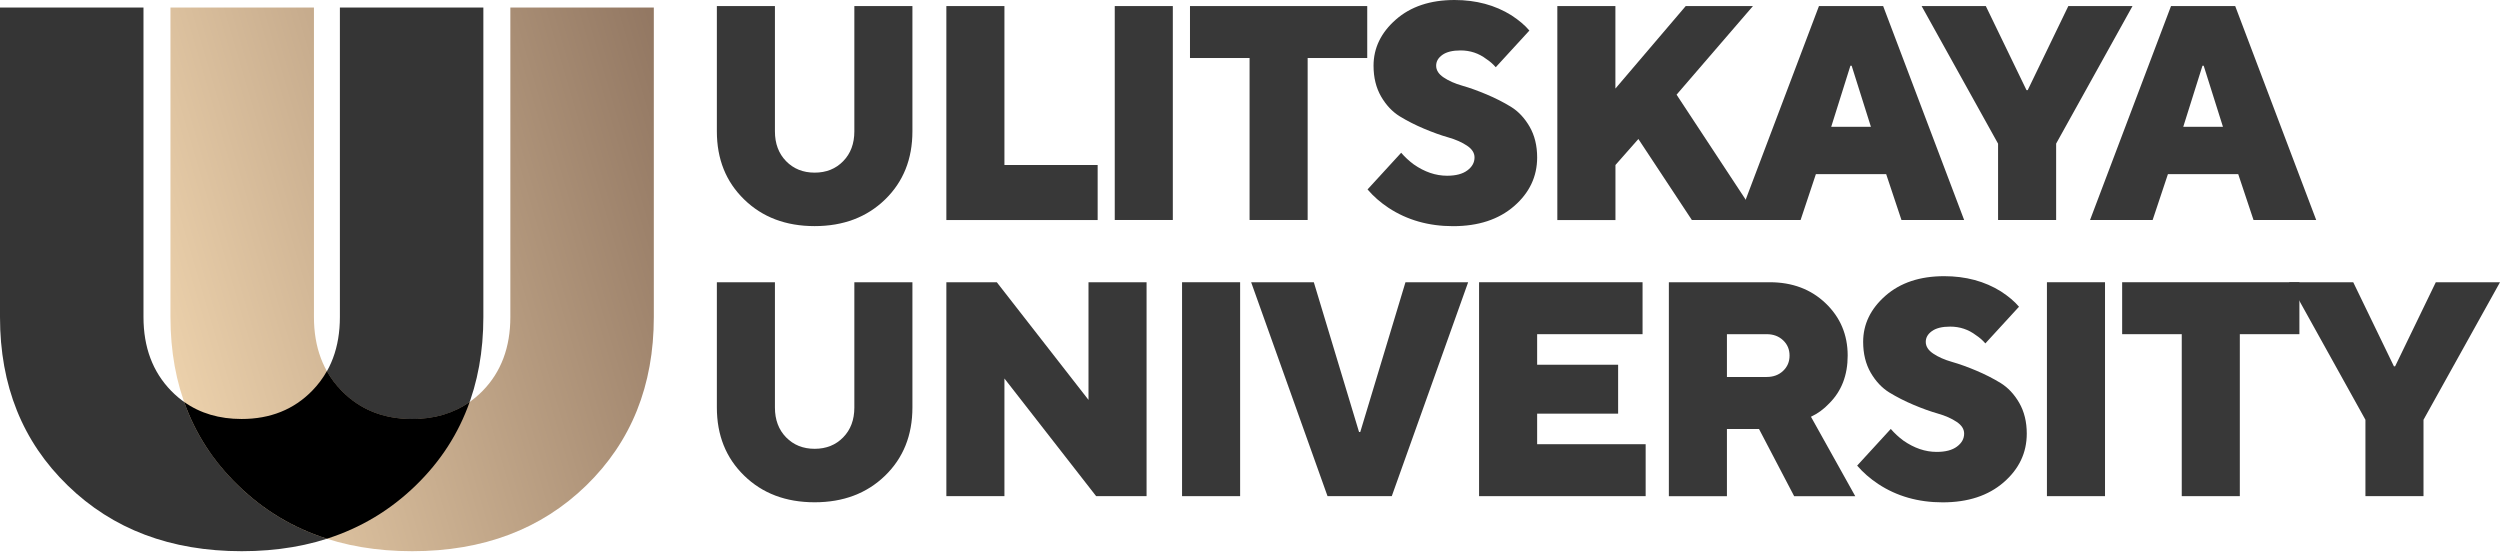
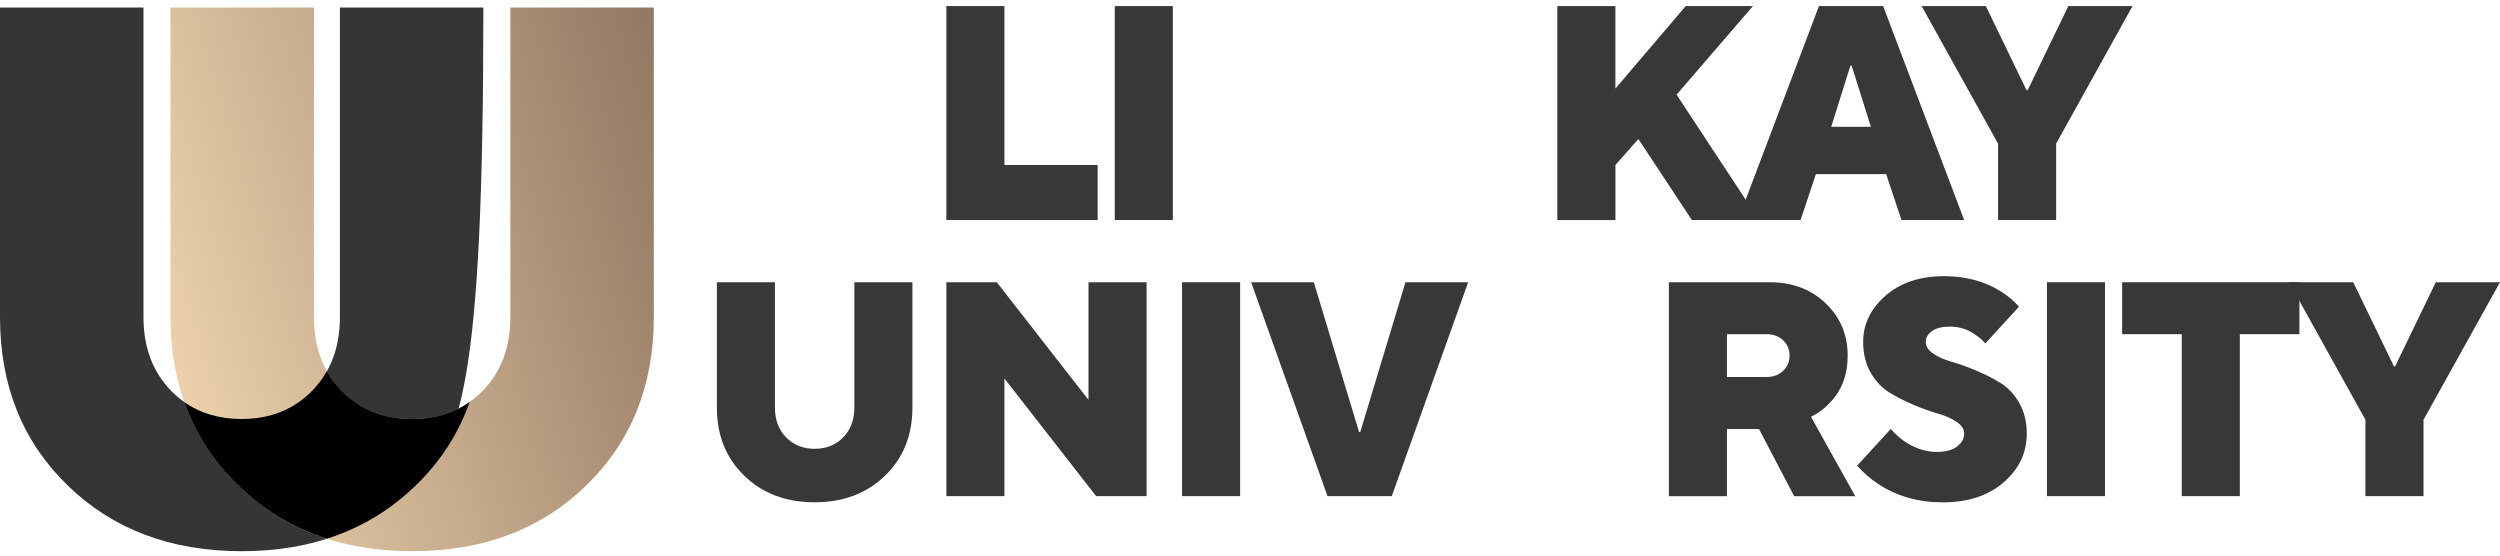
<svg xmlns="http://www.w3.org/2000/svg" width="180" height="40" viewBox="0 0 180 40" fill="none">
-   <path fill-rule="evenodd" clip-rule="evenodd" d="M0 22.83V0.541H10.331V22.83C10.331 25.004 10.994 26.771 12.316 28.133C13.639 29.491 15.332 30.171 17.401 30.171C19.465 30.171 21.163 29.491 22.486 28.133C23.808 26.776 24.472 25.008 24.472 22.83V0.541H34.802V22.83C34.802 27.758 33.179 31.799 29.936 34.955C26.693 38.106 22.516 39.686 17.405 39.686C12.295 39.686 8.118 38.11 4.875 34.955C1.619 31.799 0 27.758 0 22.83Z" fill="#353535" />
-   <path d="M51.614 9.458V0.437H55.795V9.458C55.795 10.339 56.062 11.055 56.599 11.605C57.135 12.155 57.821 12.43 58.654 12.43C59.488 12.43 60.177 12.155 60.71 11.605C61.247 11.055 61.513 10.339 61.513 9.458V0.437H65.694V9.458C65.694 11.452 65.039 13.089 63.726 14.364C62.412 15.638 60.723 16.28 58.654 16.28C56.585 16.28 54.896 15.642 53.583 14.364C52.269 13.089 51.614 11.457 51.614 9.458Z" fill="#383838" />
+   <path fill-rule="evenodd" clip-rule="evenodd" d="M0 22.83V0.541H10.331V22.83C10.331 25.004 10.994 26.771 12.316 28.133C13.639 29.491 15.332 30.171 17.401 30.171C19.465 30.171 21.163 29.491 22.486 28.133C23.808 26.776 24.472 25.008 24.472 22.83V0.541H34.802C34.802 27.758 33.179 31.799 29.936 34.955C26.693 38.106 22.516 39.686 17.405 39.686C12.295 39.686 8.118 38.11 4.875 34.955C1.619 31.799 0 27.758 0 22.83Z" fill="#353535" />
  <path d="M68.138 15.843V0.437H72.319V11.88H79.031V15.843H68.138Z" fill="#383838" />
  <path d="M80.262 15.843V0.437H84.443V15.839H80.262V15.843Z" fill="#383838" />
-   <path d="M89.969 15.843V4.177H85.679V0.437H98.441V4.177H94.151V15.839H89.969V15.843Z" fill="#383838" />
-   <path d="M98.463 13.639L100.885 10.998C101.151 11.308 101.448 11.583 101.789 11.836C102.565 12.378 103.364 12.653 104.189 12.653C104.822 12.653 105.306 12.526 105.651 12.268C105.996 12.011 106.166 11.701 106.166 11.335C106.166 11.012 105.987 10.728 105.625 10.488C105.267 10.248 104.818 10.047 104.281 9.894C103.744 9.742 103.163 9.532 102.531 9.266C101.898 9 101.317 8.703 100.78 8.375C100.244 8.044 99.798 7.568 99.436 6.944C99.078 6.32 98.895 5.582 98.895 4.731C98.895 3.457 99.432 2.348 100.501 1.41C101.57 0.471 102.98 0 104.726 0C106.28 0 107.646 0.367 108.82 1.1C109.361 1.453 109.797 1.82 110.116 2.2L107.694 4.84C107.489 4.605 107.262 4.408 107.013 4.247C106.472 3.836 105.852 3.631 105.162 3.631C104.591 3.631 104.154 3.736 103.853 3.95C103.552 4.164 103.403 4.421 103.403 4.731C103.403 5.054 103.582 5.338 103.945 5.578C104.303 5.818 104.752 6.019 105.289 6.171C105.826 6.324 106.406 6.534 107.039 6.8C107.672 7.066 108.252 7.363 108.789 7.69C109.326 8.022 109.771 8.498 110.133 9.122C110.491 9.746 110.675 10.483 110.675 11.335C110.675 12.714 110.12 13.883 109.012 14.844C107.903 15.804 106.441 16.284 104.621 16.284C102.862 16.284 101.313 15.843 99.977 14.966C99.392 14.577 98.891 14.141 98.463 13.639Z" fill="#383838" />
  <path d="M112.128 15.843V0.437H116.309V6.377L121.372 0.437H126.212L120.713 6.817L126.653 15.839H121.813L117.963 10.008L116.313 11.88V15.843H112.128Z" fill="#383838" />
  <path d="M125.134 15.843L130.965 0.437H135.587L141.418 15.839H136.905L135.805 12.539H130.743L129.643 15.839H125.134V15.843ZM131.847 9.131H134.706L133.318 4.731H133.23L131.847 9.131Z" fill="#383838" />
  <path d="M143.861 15.843V10.344L138.357 0.437H142.979L145.908 6.49H145.995L148.919 0.437H153.541L148.042 10.339V15.839H143.861V15.843Z" fill="#383838" />
-   <path d="M150.482 15.843L156.313 0.437H160.935L166.766 15.839H162.253L161.153 12.539H156.09L154.99 15.839H150.482V15.843ZM157.194 9.131H160.053L158.665 4.731H158.578L157.194 9.131Z" fill="#383838" />
  <path d="M51.614 29.342V20.321H55.795V29.342C55.795 30.224 56.062 30.94 56.599 31.489C57.135 32.039 57.821 32.314 58.654 32.314C59.488 32.314 60.177 32.039 60.71 31.489C61.247 30.94 61.513 30.224 61.513 29.342V20.321H65.694V29.342C65.694 31.337 65.039 32.973 63.726 34.248C62.412 35.522 60.723 36.164 58.654 36.164C56.585 36.164 54.896 35.527 53.583 34.248C52.269 32.973 51.614 31.337 51.614 29.342Z" fill="#383838" />
  <path d="M68.138 35.723V20.321H71.769L78.372 28.792V20.321H82.553V35.723H78.922L72.319 27.252V35.723H68.138Z" fill="#383838" />
  <path d="M85.108 35.723V20.321H89.289V35.723H85.108Z" fill="#383838" />
  <path d="M95.582 35.723L90.082 20.321H94.595L97.851 31.105H97.939L101.194 20.321H105.707L100.208 35.723H95.582Z" fill="#383838" />
-   <path d="M106.493 35.723V20.321H118.264V24.061H110.674V26.261H116.505V29.783H110.674V31.983H118.487V35.723H106.493Z" fill="#383838" />
  <path d="M120.158 35.723V20.321H127.421C129.049 20.321 130.393 20.827 131.449 21.84C132.505 22.852 133.033 24.105 133.033 25.602C133.033 27.012 132.593 28.155 131.711 29.037C131.327 29.447 130.89 29.77 130.389 30.006L133.579 35.727H129.18L126.648 30.887H124.339V35.727H120.158V35.723ZM124.339 27.142H127.198C127.683 27.142 128.08 26.994 128.385 26.702C128.695 26.409 128.848 26.043 128.848 25.602C128.848 25.161 128.695 24.794 128.385 24.502C128.075 24.209 127.683 24.061 127.198 24.061H124.339V27.142Z" fill="#383838" />
  <path d="M133.715 33.524L136.137 30.883C136.403 31.193 136.7 31.468 137.041 31.721C137.817 32.262 138.616 32.537 139.441 32.537C140.074 32.537 140.558 32.411 140.903 32.153C141.248 31.896 141.418 31.586 141.418 31.219C141.418 30.896 141.239 30.613 140.877 30.373C140.519 30.133 140.07 29.932 139.533 29.779C138.996 29.626 138.415 29.417 137.783 29.151C137.15 28.884 136.569 28.587 136.032 28.26C135.496 27.928 135.05 27.453 134.688 26.829C134.33 26.204 134.147 25.467 134.147 24.616C134.147 23.341 134.684 22.233 135.753 21.294C136.822 20.356 138.232 19.885 139.978 19.885C141.532 19.885 142.898 20.251 144.072 20.985C144.613 21.338 145.049 21.705 145.368 22.084L142.946 24.725C142.741 24.489 142.514 24.293 142.265 24.131C141.724 23.721 141.104 23.516 140.414 23.516C139.843 23.516 139.406 23.621 139.105 23.835C138.804 24.049 138.655 24.306 138.655 24.616C138.655 24.939 138.834 25.223 139.197 25.463C139.555 25.703 140.004 25.903 140.541 26.056C141.078 26.209 141.658 26.418 142.291 26.685C142.924 26.951 143.504 27.248 144.041 27.575C144.578 27.907 145.023 28.382 145.385 29.006C145.743 29.631 145.927 30.368 145.927 31.219C145.927 32.599 145.372 33.768 144.264 34.728C143.155 35.688 141.693 36.169 139.873 36.169C138.114 36.169 136.565 35.728 135.229 34.846C134.649 34.462 134.143 34.021 133.715 33.524Z" fill="#383838" />
  <path d="M147.379 35.723V20.321H151.561V35.723H147.379Z" fill="#383838" />
  <path d="M157.086 35.723V24.061H152.795V20.321H165.557V24.061H161.267V35.723H157.086Z" fill="#383838" />
  <path d="M170.311 35.723V30.224L164.812 20.321H169.433L172.362 26.374H172.449L175.378 20.321H180L174.492 30.224V35.723H170.311Z" fill="#383838" />
  <path fill-rule="evenodd" clip-rule="evenodd" d="M12.273 22.83V0.541H22.604V22.83C22.604 25.004 23.267 26.771 24.59 28.133C25.912 29.491 27.605 30.171 29.674 30.171C31.738 30.171 33.436 29.491 34.759 28.133C36.081 26.776 36.745 25.008 36.745 22.83V0.541H47.075V22.83C47.075 27.758 45.452 31.799 42.209 34.955C38.966 38.106 34.789 39.686 29.678 39.686C24.568 39.686 20.391 38.11 17.148 34.955C13.896 31.799 12.273 27.758 12.273 22.83Z" fill="url(#paint0_linear_165_126)" />
  <path fill-rule="evenodd" clip-rule="evenodd" d="M13.259 28.941C14.415 29.761 15.794 30.167 17.396 30.167C19.461 30.167 21.159 29.486 22.481 28.129C22.9 27.701 23.249 27.23 23.537 26.719C23.821 27.23 24.174 27.697 24.593 28.129C25.916 29.486 27.609 30.167 29.678 30.167C31.28 30.167 32.659 29.757 33.815 28.941C33.012 31.215 31.721 33.218 29.935 34.951C28.102 36.731 25.973 38.01 23.541 38.787C21.11 38.01 18.981 36.736 17.148 34.951C15.354 33.218 14.062 31.215 13.259 28.941Z" fill="black" />
  <defs>
    <linearGradient id="paint0_linear_165_126" x1="47.075" y1="0.541" x2="4.439" y2="13.107" gradientUnits="userSpaceOnUse">
      <stop stop-color="#927762" />
      <stop offset="1" stop-color="#F4D9B2" />
    </linearGradient>
  </defs>
</svg>